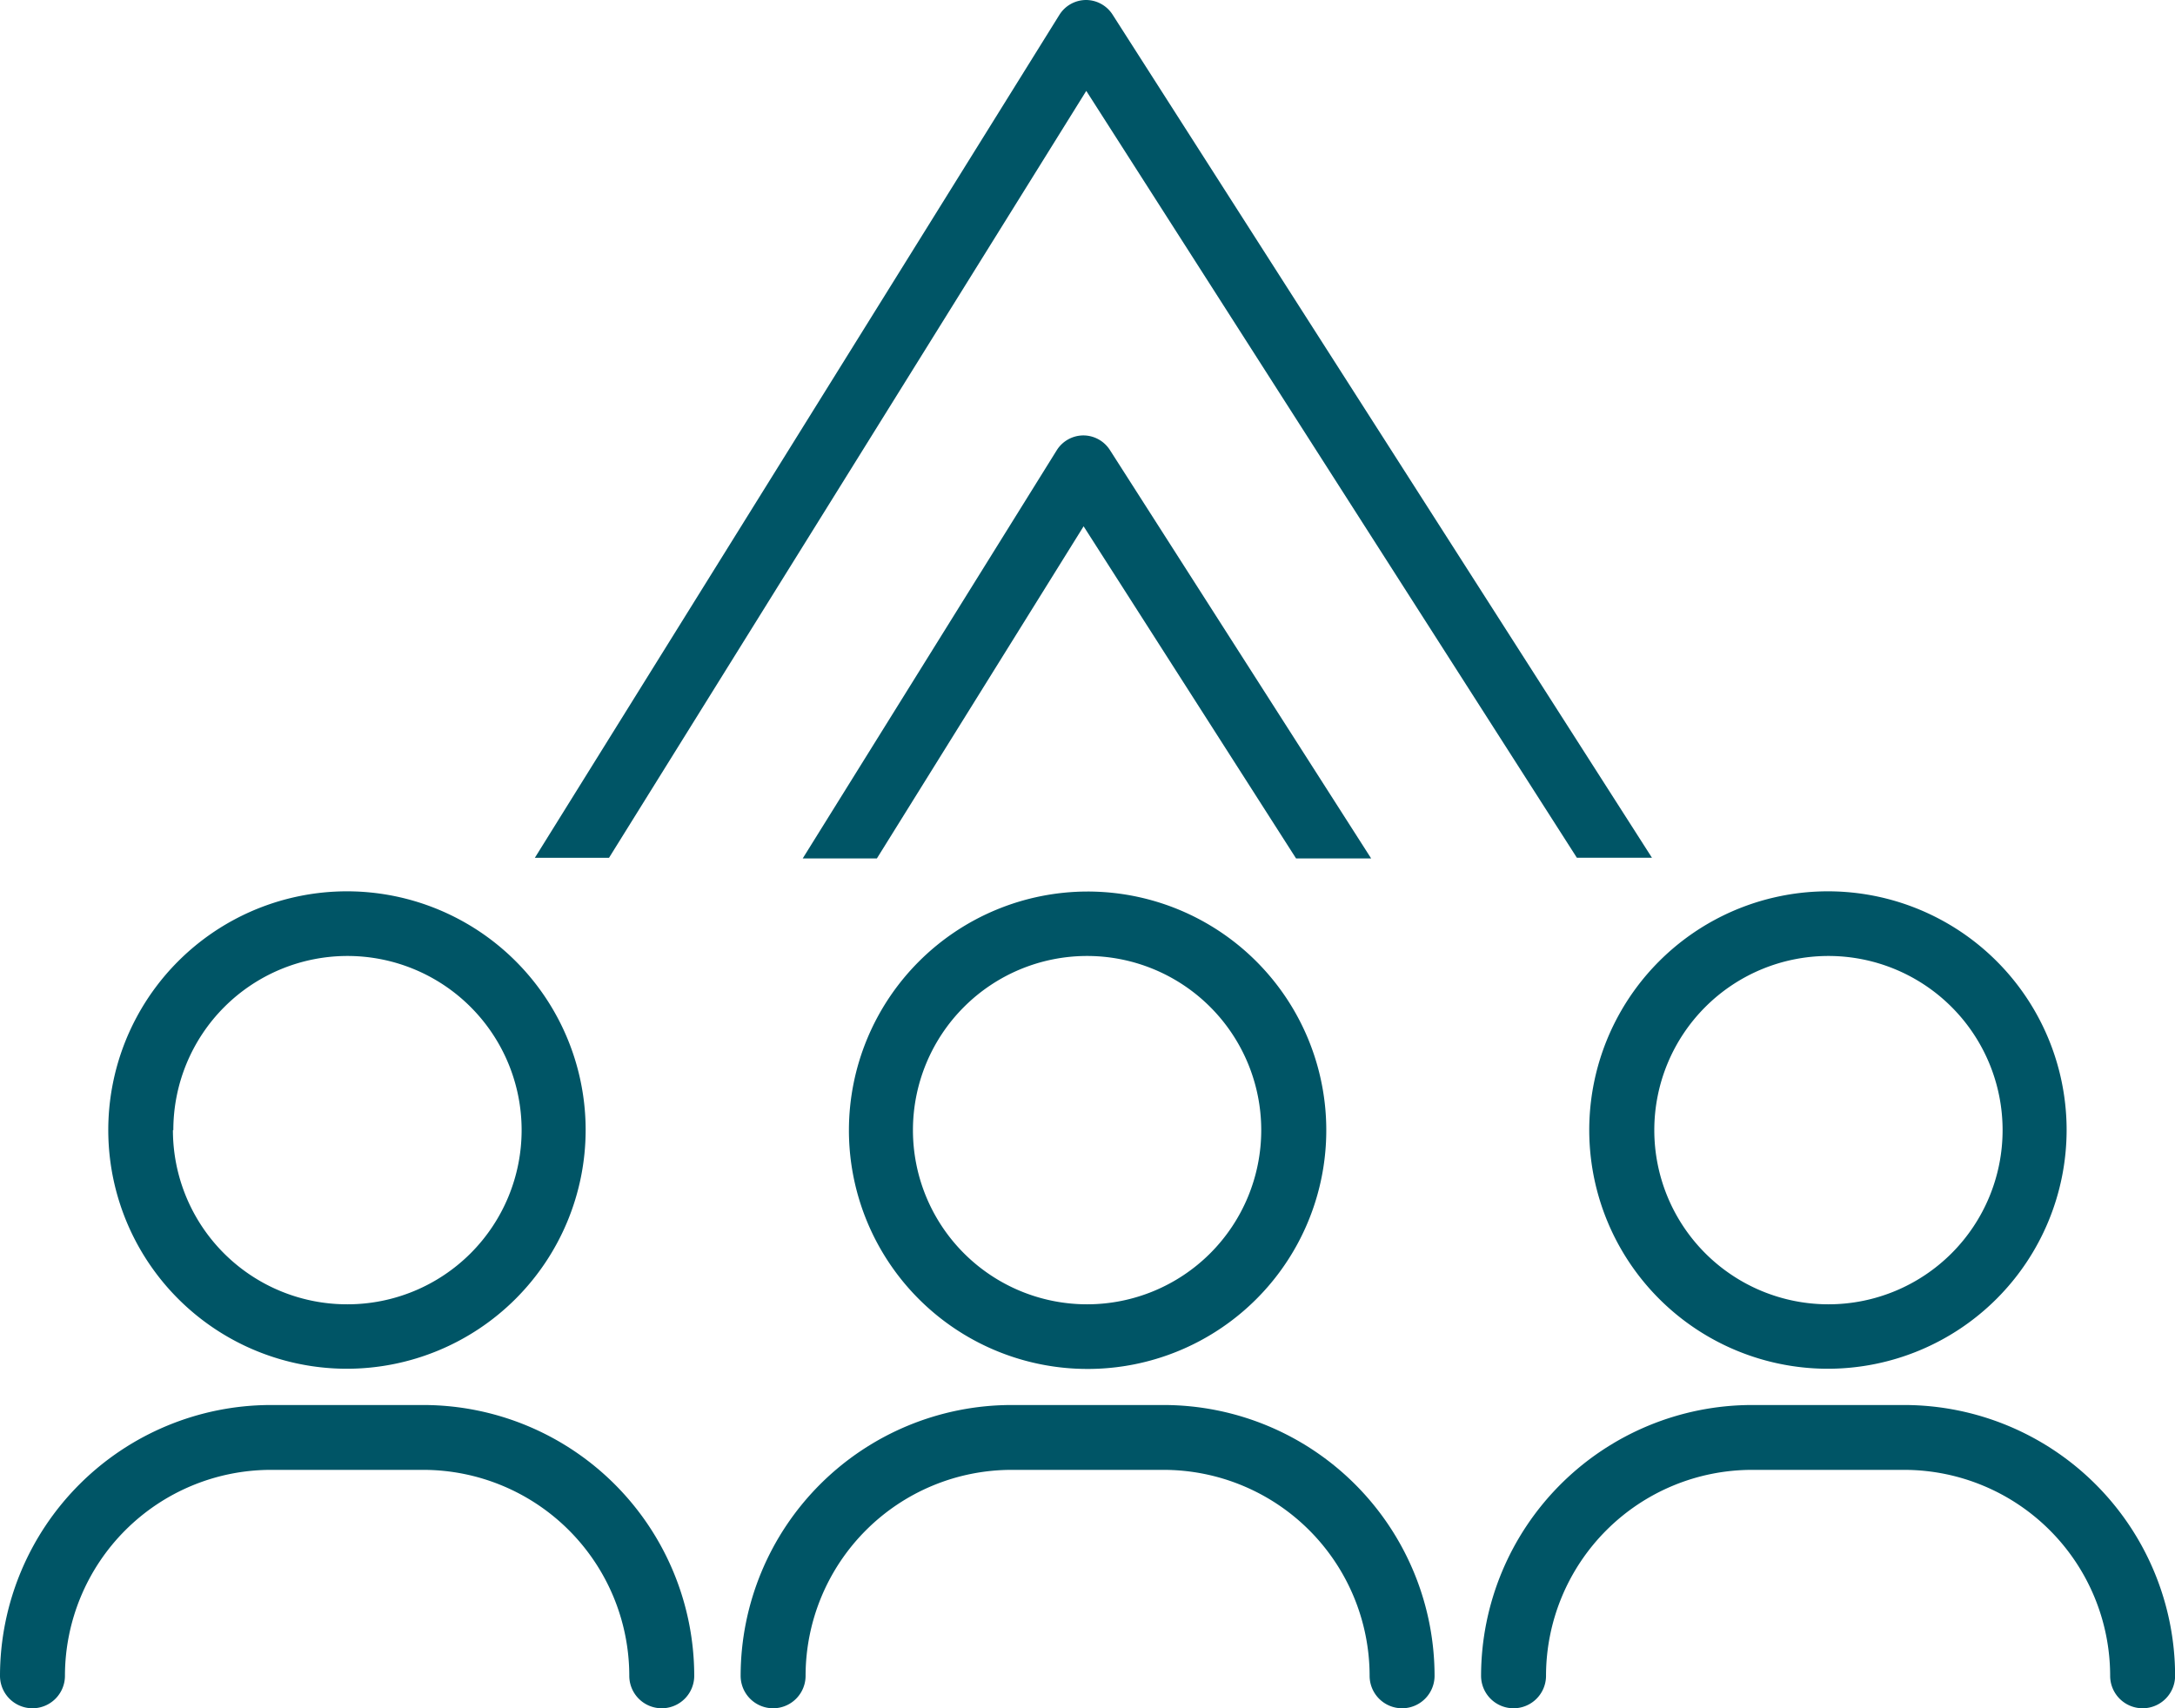
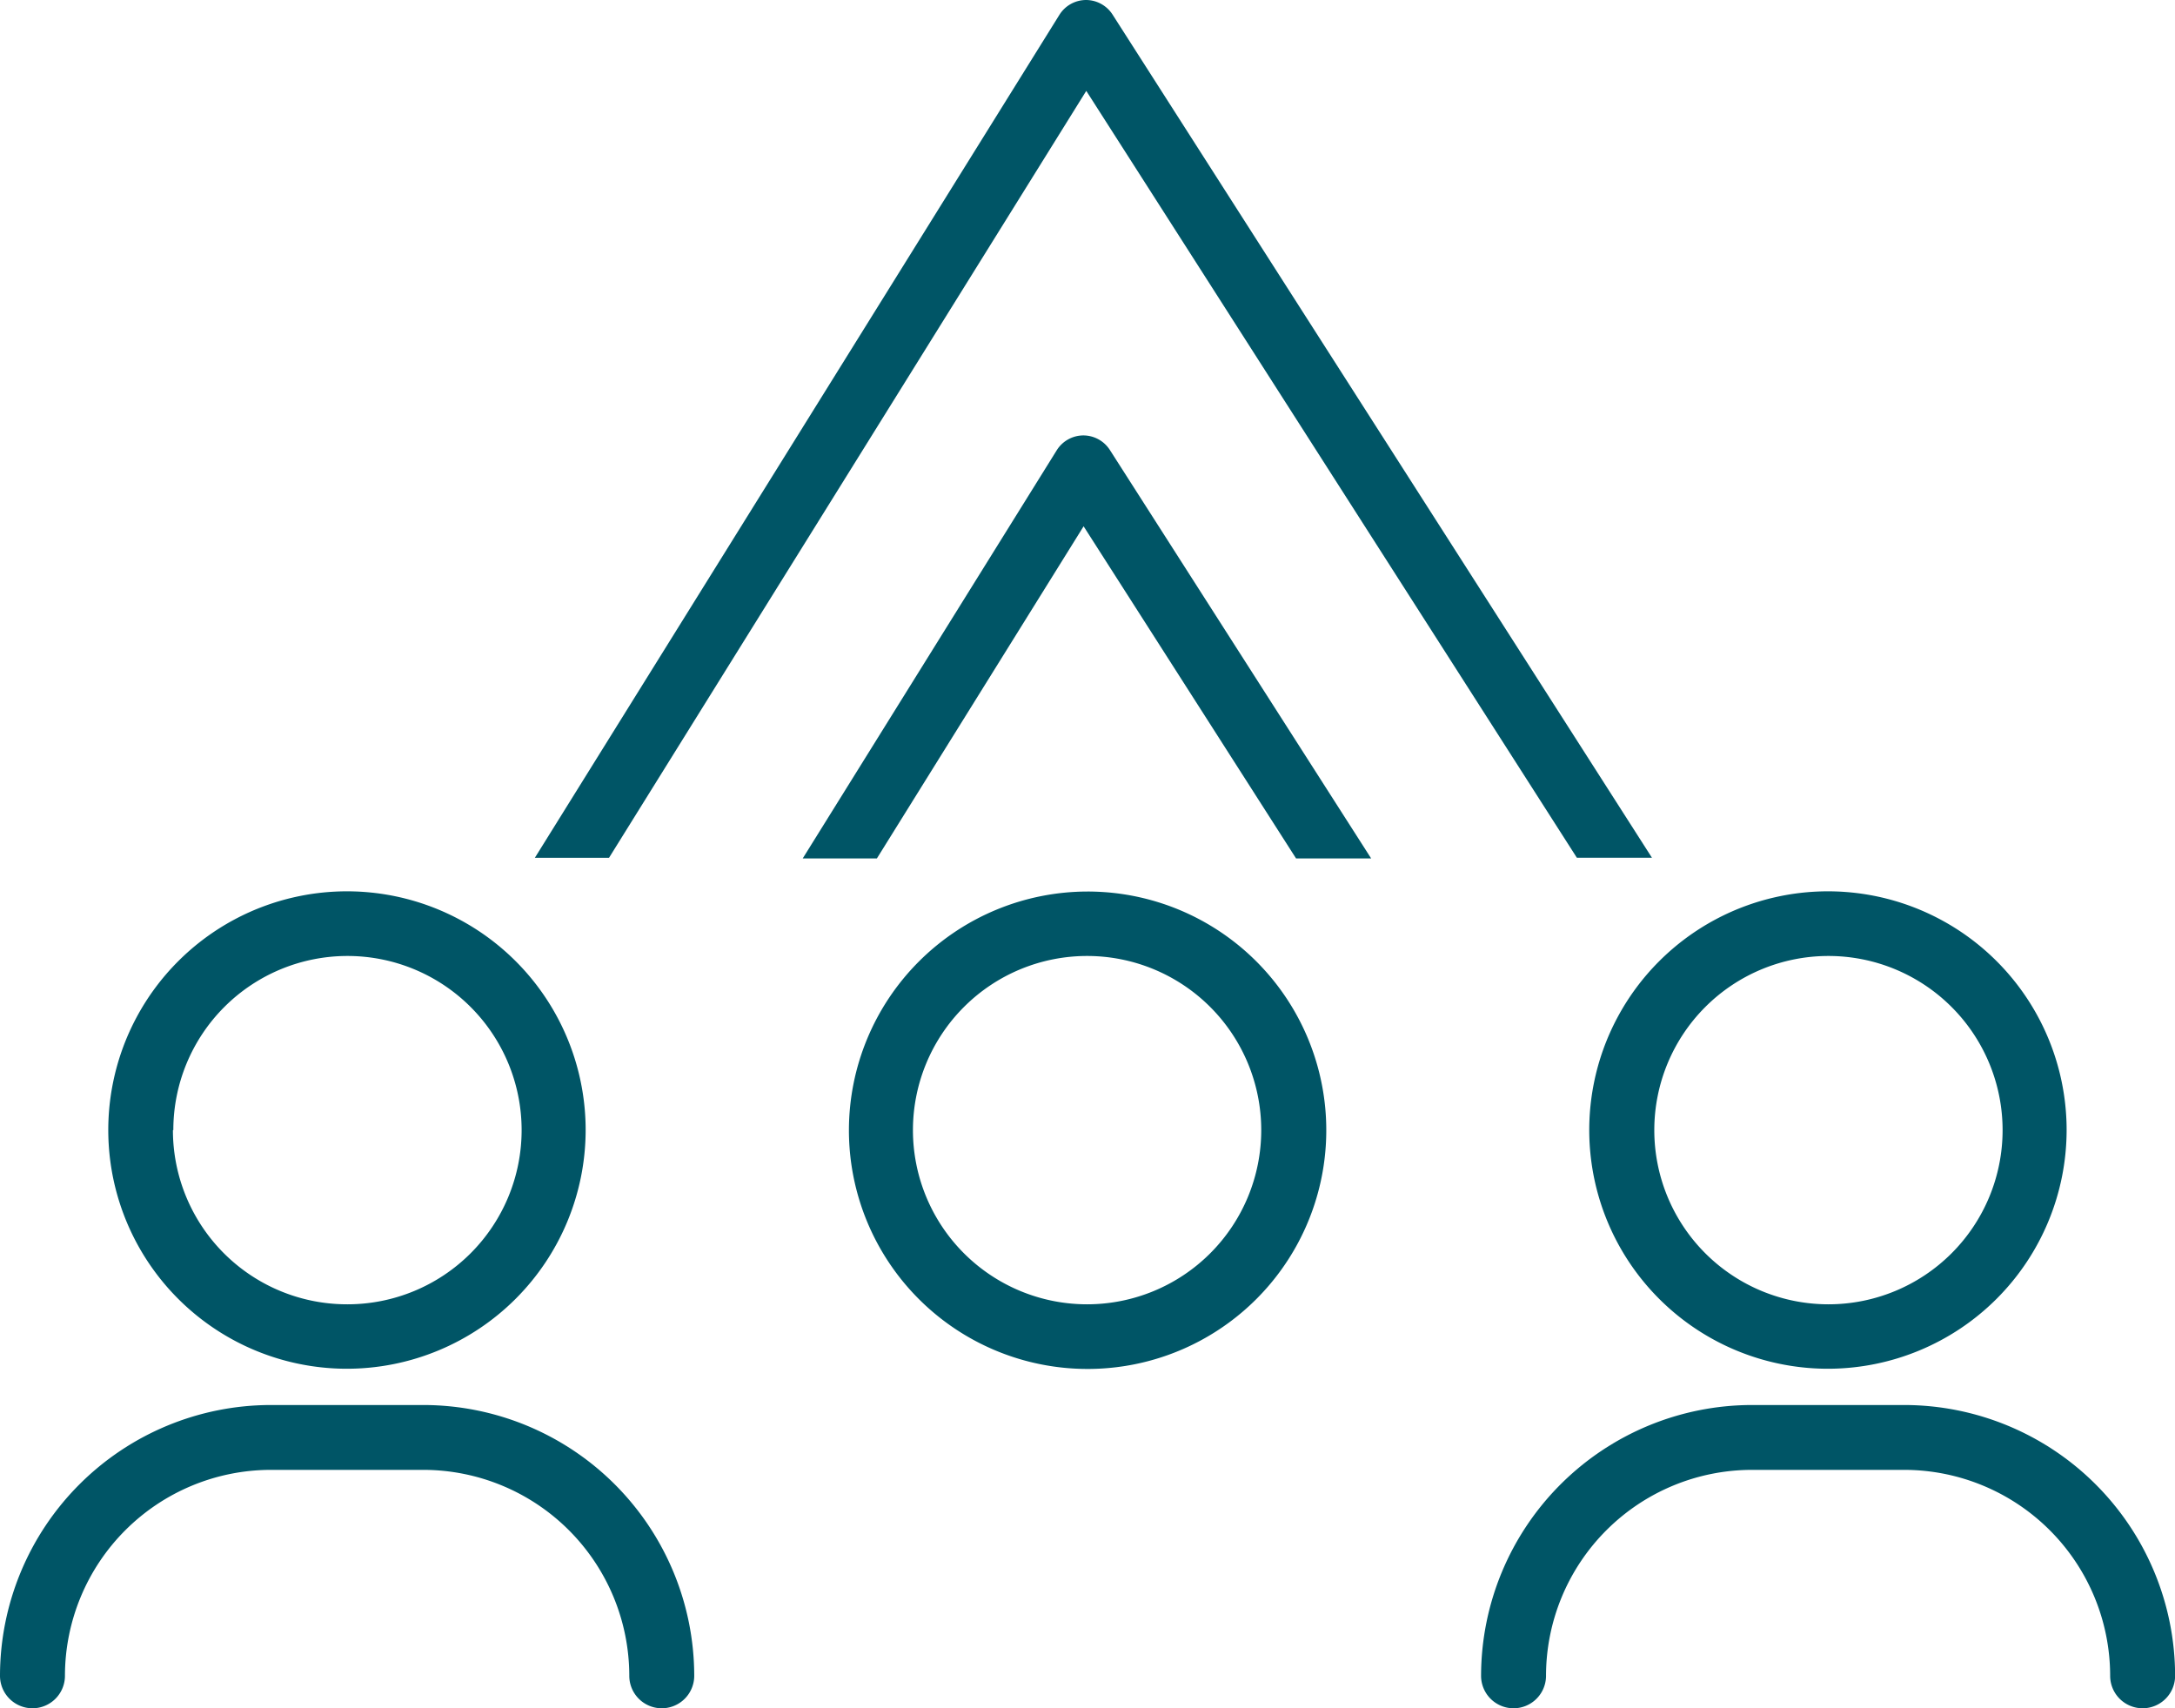
<svg xmlns="http://www.w3.org/2000/svg" width="21.232" height="16.675" viewBox="0 0 21.232 16.675">
  <defs>
    <style>.a{fill:#056;}</style>
  </defs>
  <path class="a" d="M0,291.313a.317.317,0,0,0,.634,0,2.012,2.012,0,0,1,2.011-2.01H4.133a2.012,2.012,0,0,1,2.01,2.01.317.317,0,0,0,.634,0,2.646,2.646,0,0,0-2.643-2.643H2.644A2.646,2.646,0,0,0,0,291.313Z" transform="translate(0 -274.956)" />
  <path class="a" d="M26.929,185.489a2.33,2.33,0,1,0-2.33,2.329A2.332,2.332,0,0,0,26.929,185.489Zm-4.025,0a1.7,1.7,0,1,1,1.7,1.7A1.7,1.7,0,0,1,22.9,185.489Z" transform="translate(-21.212 -174.458)" />
-   <path class="a" d="M156.282,289.293a2.012,2.012,0,0,1,2.01,2.01.317.317,0,0,0,.634,0,2.646,2.646,0,0,0-2.643-2.643h-1.488a2.646,2.646,0,0,0-2.643,2.643.317.317,0,0,0,.634,0,2.012,2.012,0,0,1,2.01-2.01Z" transform="translate(-144.922 -274.946)" />
  <path class="a" d="M174.42,185.489a2.33,2.33,0,1,0,2.329-2.329A2.332,2.332,0,0,0,174.42,185.489Zm4.025,0a1.7,1.7,0,1,1-1.7-1.7A1.7,1.7,0,0,1,178.445,185.489Z" transform="translate(-166.133 -174.458)" />
  <path class="a" d="M310.442,291.313a.317.317,0,0,0,.634,0,2.646,2.646,0,0,0-2.643-2.643h-1.488a2.647,2.647,0,0,0-2.644,2.643.317.317,0,0,0,.634,0,2.012,2.012,0,0,1,2.011-2.01h1.488A2.012,2.012,0,0,1,310.442,291.313Z" transform="translate(-289.843 -274.956)" />
  <path class="a" d="M331.219,185.489a2.33,2.33,0,1,0-2.33,2.329A2.332,2.332,0,0,0,331.219,185.489Zm-4.025,0a1.7,1.7,0,1,1,1.7,1.7A1.7,1.7,0,0,1,327.194,185.489Z" transform="translate(-311.045 -174.458)" />
  <path class="a" d="M110.567,8.373,115.226.887l4.789,7.485h.733L115.483.143a.309.309,0,0,0-.26-.143h0a.308.308,0,0,0-.26.146l-5.12,8.227Z" transform="translate(-104.622)" />
  <path class="a" d="M165.607,93.579l2.018-3.242,2.074,3.242h.733l-2.55-3.986a.309.309,0,0,0-.26-.143h0a.308.308,0,0,0-.26.146l-2.479,3.983h.727Z" transform="translate(-157.047 -85.2)" />
</svg>